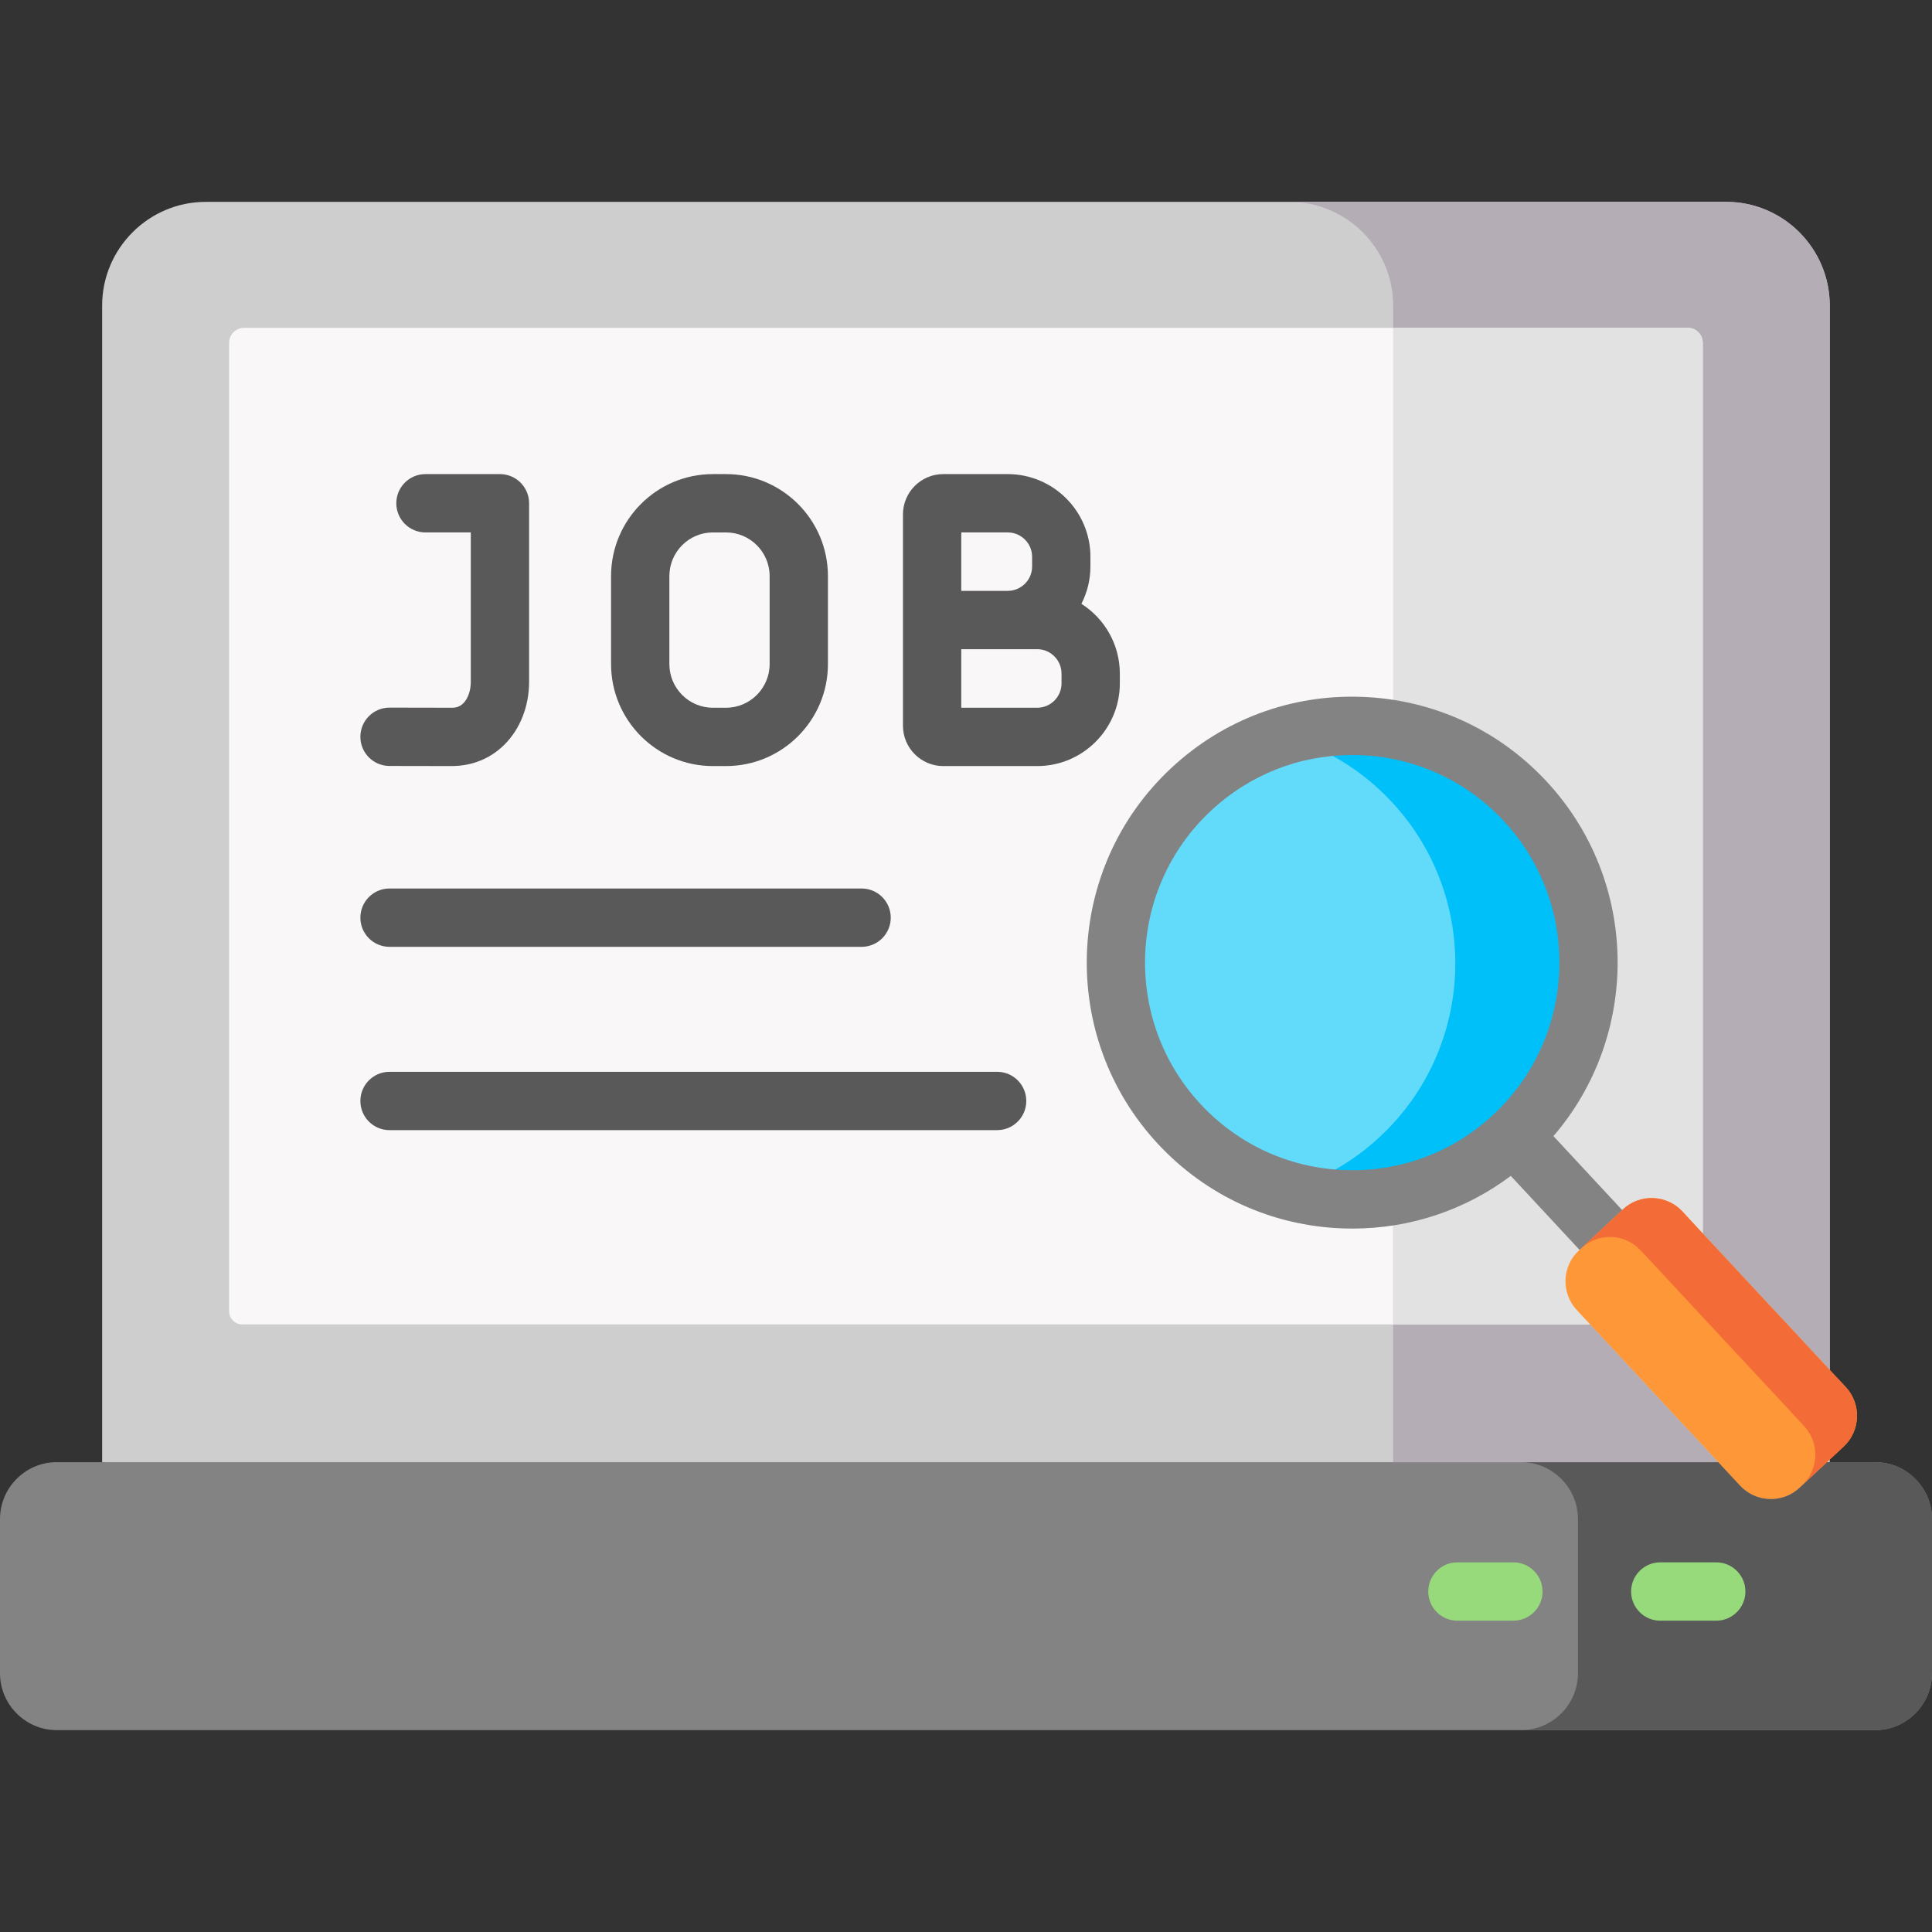
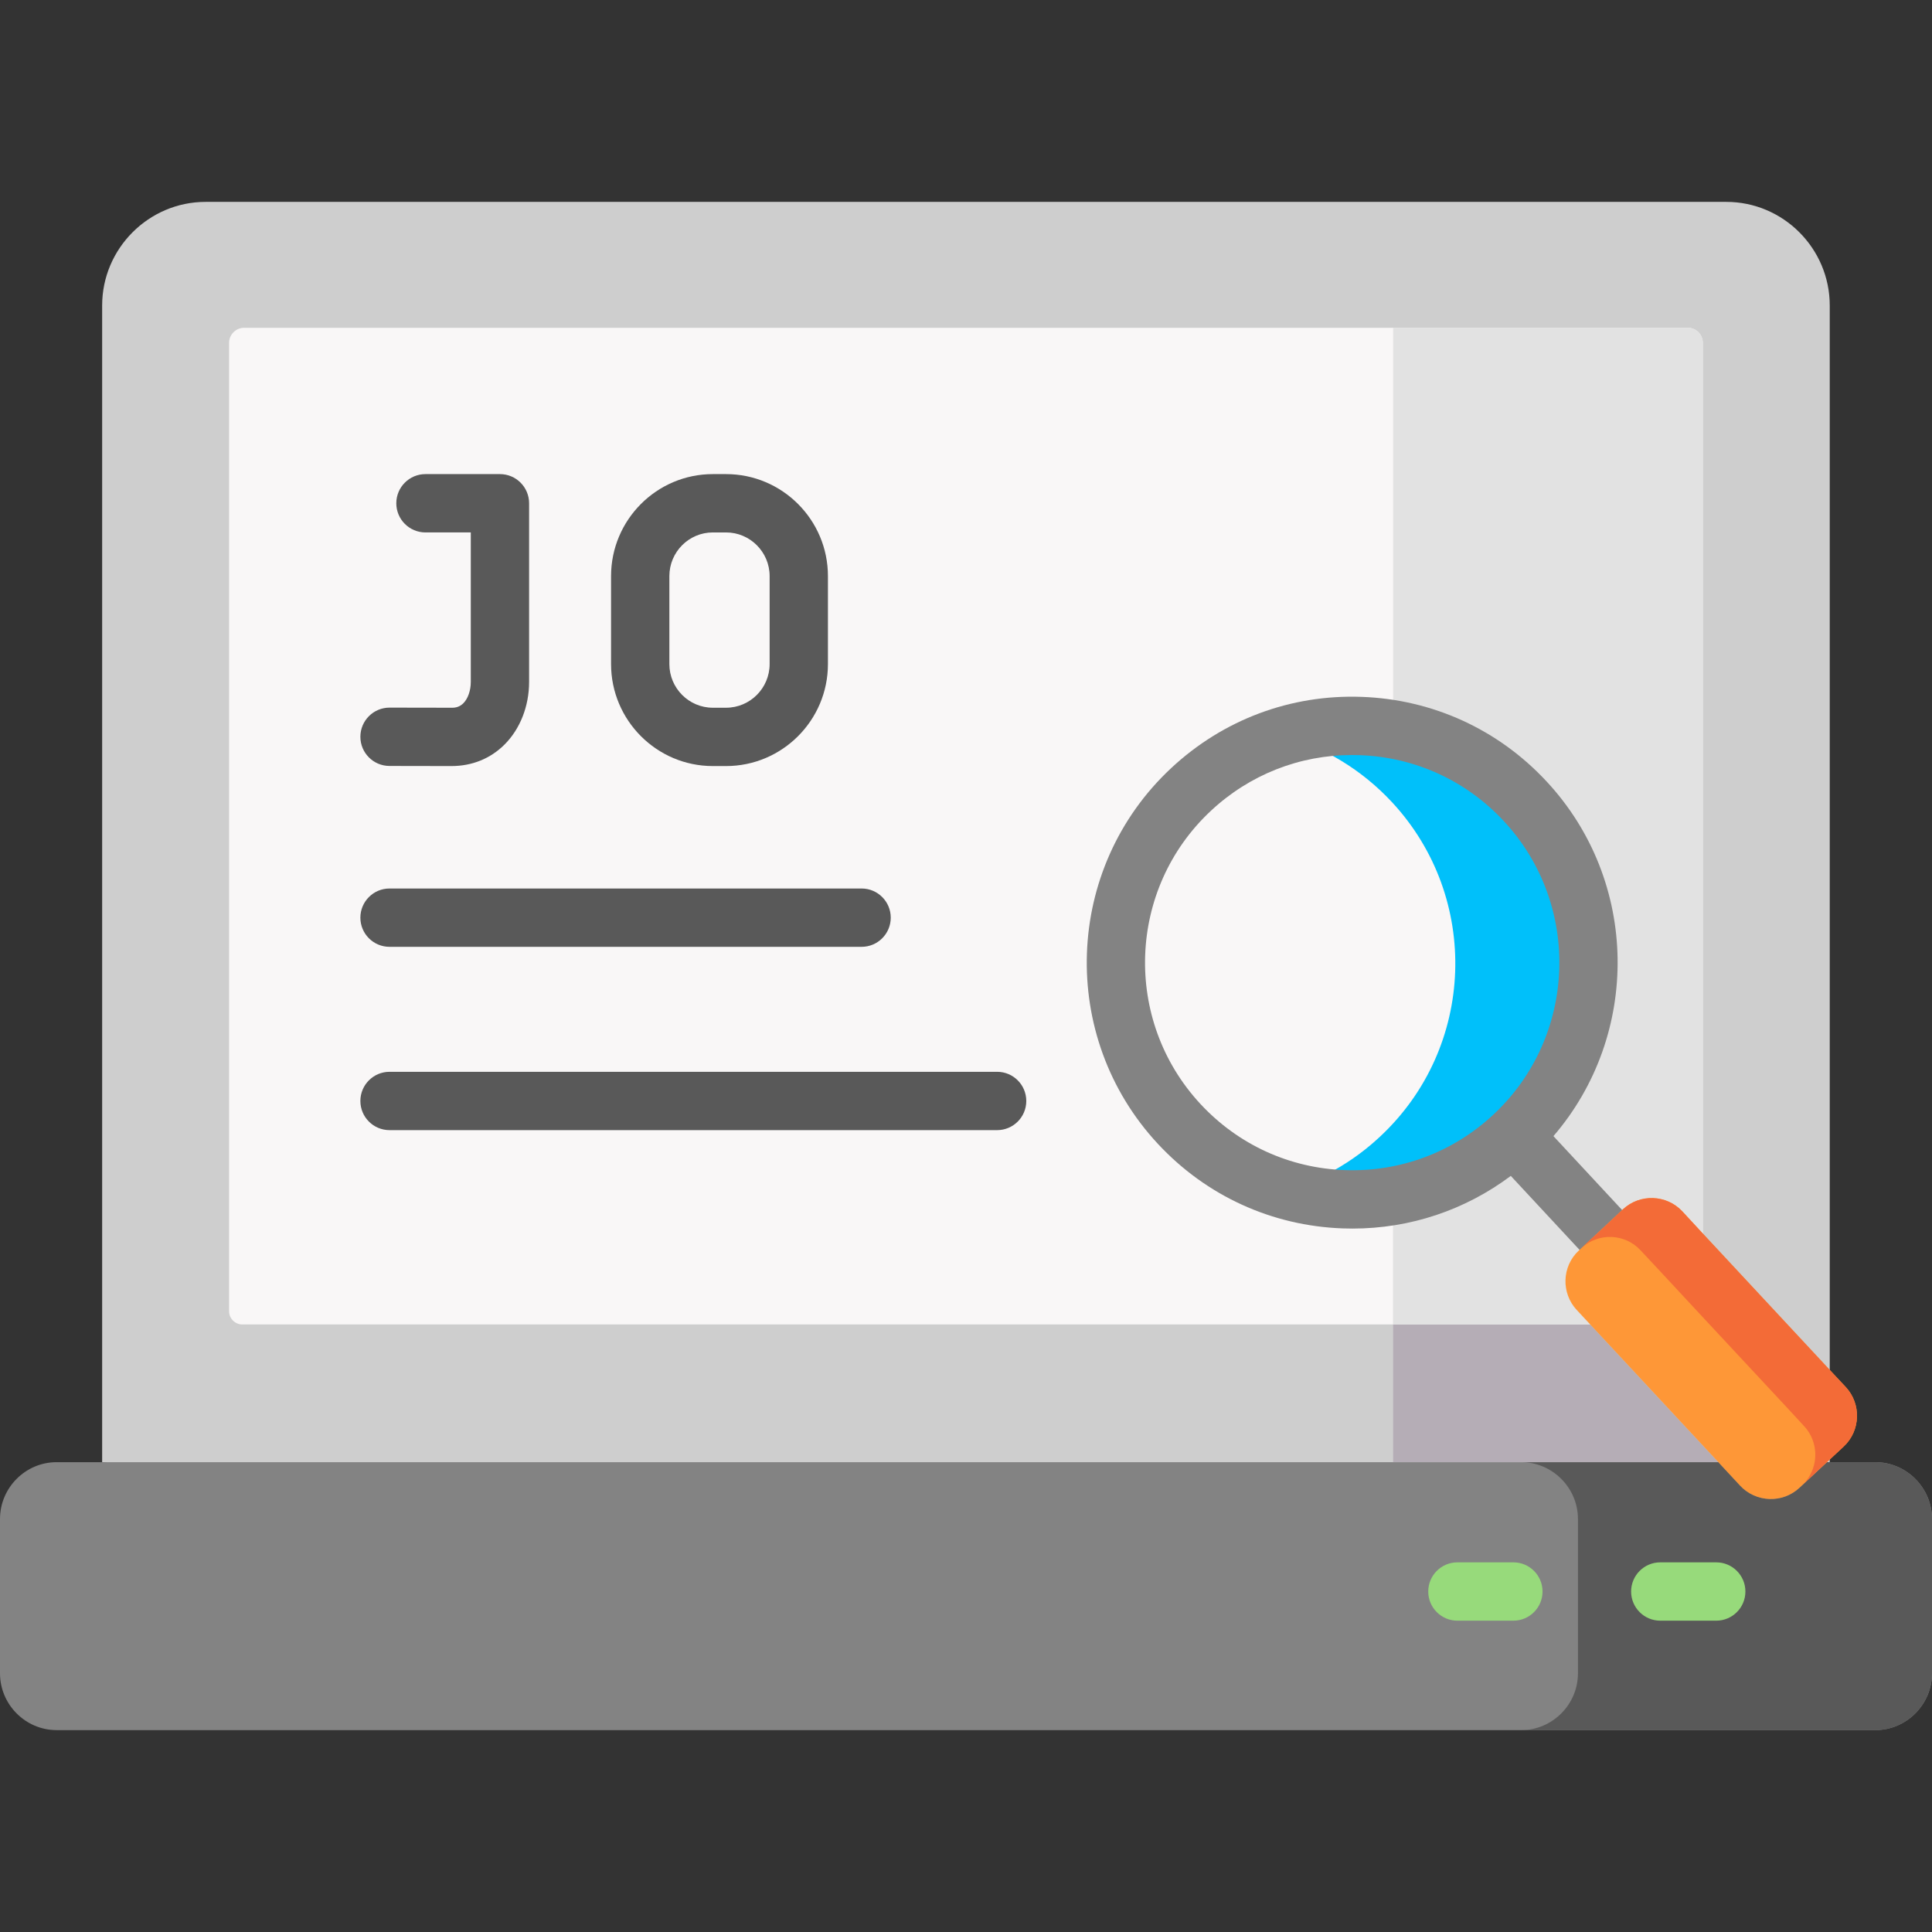
<svg xmlns="http://www.w3.org/2000/svg" id="Capa_1" enable-background="new 0 0 512 512" height="512" viewBox="0 0 512 512" width="512">
  <rect x="0" y="0" width="512" height="512" fill="#333333" stroke="none" />
  <g>
    <g>
      <path clip-rule="evenodd" d="m54.491 53.5h402.989c15.097 0 27.421 12.342 27.421 27.462v306.528l-219.629 32.19-238.202-32.19v-306.528c0-15.12 12.353-27.462 27.421-27.462z" fill="#cecece" fill-rule="evenodd" />
    </g>
    <g>
      <path clip-rule="evenodd" d="m64.683 86.87h382.606c2.19 0 3.971 1.784 3.971 3.977v257.307c0 1.55-1.285 2.837-2.833 2.837h-384.241c-1.898 0-3.475-1.579-3.475-3.48v-256.664c0-2.193 1.811-3.977 3.972-3.977z" fill="#f9f7f7" fill-rule="evenodd" />
    </g>
    <g>
      <path d="m119.635 203.014c-.026 0-.052 0-.079 0l-16.34-.029c-4.267-.008-7.72-3.474-7.712-7.743.008-4.264 3.466-7.715 7.726-7.715h.014l16.353.029c1.363.055 2.378-.373 3.196-1.189 1.215-1.212 1.971-3.375 1.971-5.646v-39.621h-12.014c-4.268 0-7.726-3.46-7.726-7.729s3.459-7.729 7.726-7.729h19.74c4.268 0 7.726 3.46 7.726 7.729v47.35c0 6.419-2.375 12.468-6.515 16.596-3.74 3.728-8.603 5.697-14.066 5.697z" fill="#595959" />
    </g>
    <g>
      <path d="m192.412 203.014h-3.504c-14.872 0-26.971-12.126-26.971-27.031v-23.309c0-14.905 12.099-27.031 26.971-27.031h3.504c14.888 0 27 12.126 27 27.031v23.309c0 14.905-12.111 27.031-27 27.031zm-3.504-61.914c-6.351 0-11.518 5.192-11.518 11.573v23.309c0 6.381 5.167 11.573 11.518 11.573h3.504c6.367 0 11.547-5.192 11.547-11.573v-23.309c0-6.381-5.18-11.573-11.547-11.573z" fill="#595959" />
    </g>
-     <path d="m286.587 160.019c1.513-2.975 2.385-6.329 2.385-9.889v-2.574c0-12.083-9.833-21.913-21.919-21.913h-17.083c-5.886 0-10.676 4.792-10.676 10.683v27.988 28.018c0 5.89 4.79 10.683 10.676 10.683h24.909c12.069 0 21.889-9.83 21.889-21.913v-2.573c.001-7.783-4.072-14.613-10.181-18.51zm-31.841-18.919h12.307c3.565 0 6.466 2.896 6.466 6.455v2.574c0 3.56-2.9 6.455-6.466 6.455h-12.307zm26.57 40.001c0 3.56-2.887 6.455-6.437 6.455h-20.133v-15.513h12.307 7.826c3.549 0 6.437 2.909 6.437 6.485z" fill="#595959" />
    <g>
      <path d="m228.331 250.919h-125.102c-4.268 0-7.726-3.46-7.726-7.729s3.459-7.729 7.726-7.729h125.102c4.268 0 7.726 3.46 7.726 7.729s-3.458 7.729-7.726 7.729z" fill="#595959" />
    </g>
    <g>
      <path d="m264.25 299.497h-161.02c-4.268 0-7.726-3.46-7.726-7.729s3.459-7.729 7.726-7.729h161.02c4.268 0 7.726 3.46 7.726 7.729s-3.459 7.729-7.726 7.729z" fill="#595959" />
    </g>
    <g>
      <path clip-rule="evenodd" d="m15.01 458.5h481.951c8.264 0 15.039-6.785 15.039-15.062v-40.886c0-8.277-6.775-15.062-15.039-15.062-140.725 0-316.989 0-469.891 0h-12.06c-8.264 0-15.01 6.786-15.01 15.062v40.886c0 8.277 6.746 15.062 15.01 15.062z" fill="#838383" fill-rule="evenodd" />
    </g>
    <g>
      <path clip-rule="evenodd" d="m418.174 443.438c0 8.277-6.775 15.062-15.039 15.062h93.826c8.264 0 15.039-6.785 15.039-15.062v-40.886c0-8.277-6.775-15.062-15.039-15.062h-12.061-.759l-6.541 6.112-.73.673c-4.468 4.182-11.535 3.919-15.711-.556l-5.782-6.229h-52.243c8.264 0 15.039 6.785 15.039 15.062v40.886z" fill="#595959" fill-rule="evenodd" />
    </g>
    <g>
-       <path clip-rule="evenodd" d="m315.645 209.206c-25.318 23.602-26.72 63.318-3.125 88.674s63.223 26.76 88.541 3.129 26.72-63.318 3.125-88.674c-23.566-25.356-63.223-26.76-88.541-3.129z" fill="#62dbfb" fill-rule="evenodd" />
-     </g>
+       </g>
    <g>
      <path clip-rule="evenodd" d="m368.851 212.54c23.595 25.356 22.194 65.073-3.125 88.674-7.271 6.814-15.74 11.523-24.676 14.214 20.441 5.849 43.336 1.141 60.01-14.418 25.318-23.631 26.72-63.318 3.125-88.674-16.791-18.074-41.759-23.982-63.865-17.343 10.572 3.041 20.501 8.92 28.531 17.547z" fill="#00c0fa" fill-rule="evenodd" />
    </g>
    <g>
      <path d="m454.822 429.496h-14.834c-4.268 0-7.726-3.46-7.726-7.729s3.459-7.729 7.726-7.729h14.834c4.268 0 7.726 3.46 7.726 7.729s-3.458 7.729-7.726 7.729z" fill="#97da7b" />
    </g>
    <g>
      <path d="m401.061 429.496h-14.835c-4.268 0-7.726-3.46-7.726-7.729s3.459-7.729 7.726-7.729h14.835c4.268 0 7.726 3.46 7.726 7.729s-3.458 7.729-7.726 7.729z" fill="#97da7b" />
    </g>
    <g>
-       <path clip-rule="evenodd" d="m369.202 86.87h78.086c2.19 0 3.971 1.784 3.971 3.977v236.045l33.641 36.148v-282.078c0-15.12-12.323-27.462-27.421-27.462h-115.698c15.068 0 27.421 12.342 27.421 27.462z" fill="#b5adb6" fill-rule="evenodd" />
-     </g>
+       </g>
    <g>
-       <path clip-rule="evenodd" d="m369.202 387.49h33.933 52.242l-33.962-36.499h-52.213z" fill="#b5adb6" fill-rule="evenodd" />
+       <path clip-rule="evenodd" d="m369.202 387.49h33.933 52.242l-33.962-36.499h-52.213" fill="#b5adb6" fill-rule="evenodd" />
    </g>
    <g>
      <path clip-rule="evenodd" d="m369.202 316.92v34.072h52.213l-3.592-3.861c-4.147-4.475-3.913-11.552.555-15.705l.73-.673v-.029h.029l5.11-4.767-23.186-24.947c-9.228 8.598-20.324 13.892-31.859 15.91z" fill="#e2e2e2" fill-rule="evenodd" />
    </g>
    <g>
      <path clip-rule="evenodd" d="m369.202 86.87v106.427c12.966 2.281 25.318 8.657 34.984 19.039 23.595 25.356 22.194 65.043-3.125 88.674l23.186 24.947-23.186-24.947c-9.228 8.598-20.325 13.892-31.859 15.91v34.072h52.213l-3.592-3.861c-4.147-4.475-3.913-11.552.555-15.705l.73-.673v-.029h.029l5.11-4.767 5.87-5.498c4.468-4.153 11.535-3.919 15.711.556l5.432 5.878v-236.046c0-2.193-1.781-3.977-3.971-3.977z" fill="#e2e2e2" fill-rule="evenodd" />
    </g>
    <path d="m429.906 320.694-18.228-19.612c23.113-26.847 22.836-67.498-1.833-94.009-12.803-13.774-30.199-21.728-48.986-22.396-18.812-.684-36.722 6.034-50.482 18.875-28.401 26.476-29.977 71.154-3.512 99.595 12.822 13.778 30.229 21.731 49.016 22.393.847.03 1.691.045 2.535.045 15.263 0 29.843-4.887 41.96-13.96l18.212 19.595c1.522 1.637 3.589 2.466 5.661 2.466 1.883 0 3.771-.685 5.259-2.069 3.126-2.906 3.304-7.797.398-10.923zm-73.48-10.603c-14.659-.516-28.243-6.723-38.25-17.477-20.663-22.205-19.436-57.085 2.736-77.754.001-.001.002-.002.003-.003 10.249-9.566 23.462-14.768 37.397-14.768.664 0 1.33.012 1.997.035 14.657.521 28.229 6.727 38.221 17.477 20.65 22.191 19.421 57.072-2.74 77.757-10.731 10.017-24.718 15.25-39.364 14.733z" fill="#838383" />
    <g>
      <path clip-rule="evenodd" d="m421.415 350.991 33.962 36.499 5.782 6.229c4.176 4.475 11.243 4.738 15.711.556l7.271-6.785.759-.702 3.709-3.451c4.468-4.182 4.702-11.26.555-15.734l-4.264-4.562-33.641-36.148-5.432-5.878c-4.176-4.475-11.243-4.709-15.711-.556l-5.87 5.498-5.87 5.469c-4.468 4.153-4.702 11.231-.555 15.705z" fill="#fe9737" fill-rule="evenodd" />
    </g>
    <g>
      <path clip-rule="evenodd" d="m419.108 330.753c4.468-4.153 11.506-3.89 15.652.585l5.461 5.849 10.922 11.757 22.719 24.391 4.234 4.592c2.482 2.661 3.387 6.229 2.803 9.563-.409 2.252-1.519 4.416-3.3 6.112l6.541-6.112.759-.702 3.709-3.451c4.468-4.182 4.702-11.26.555-15.734l-4.264-4.562-33.641-36.148-5.432-5.878c-4.176-4.475-11.243-4.709-15.711-.556l-5.87 5.498-5.14 4.767v.029z" fill="#f36b37" fill-rule="evenodd" />
    </g>
  </g>
</svg>